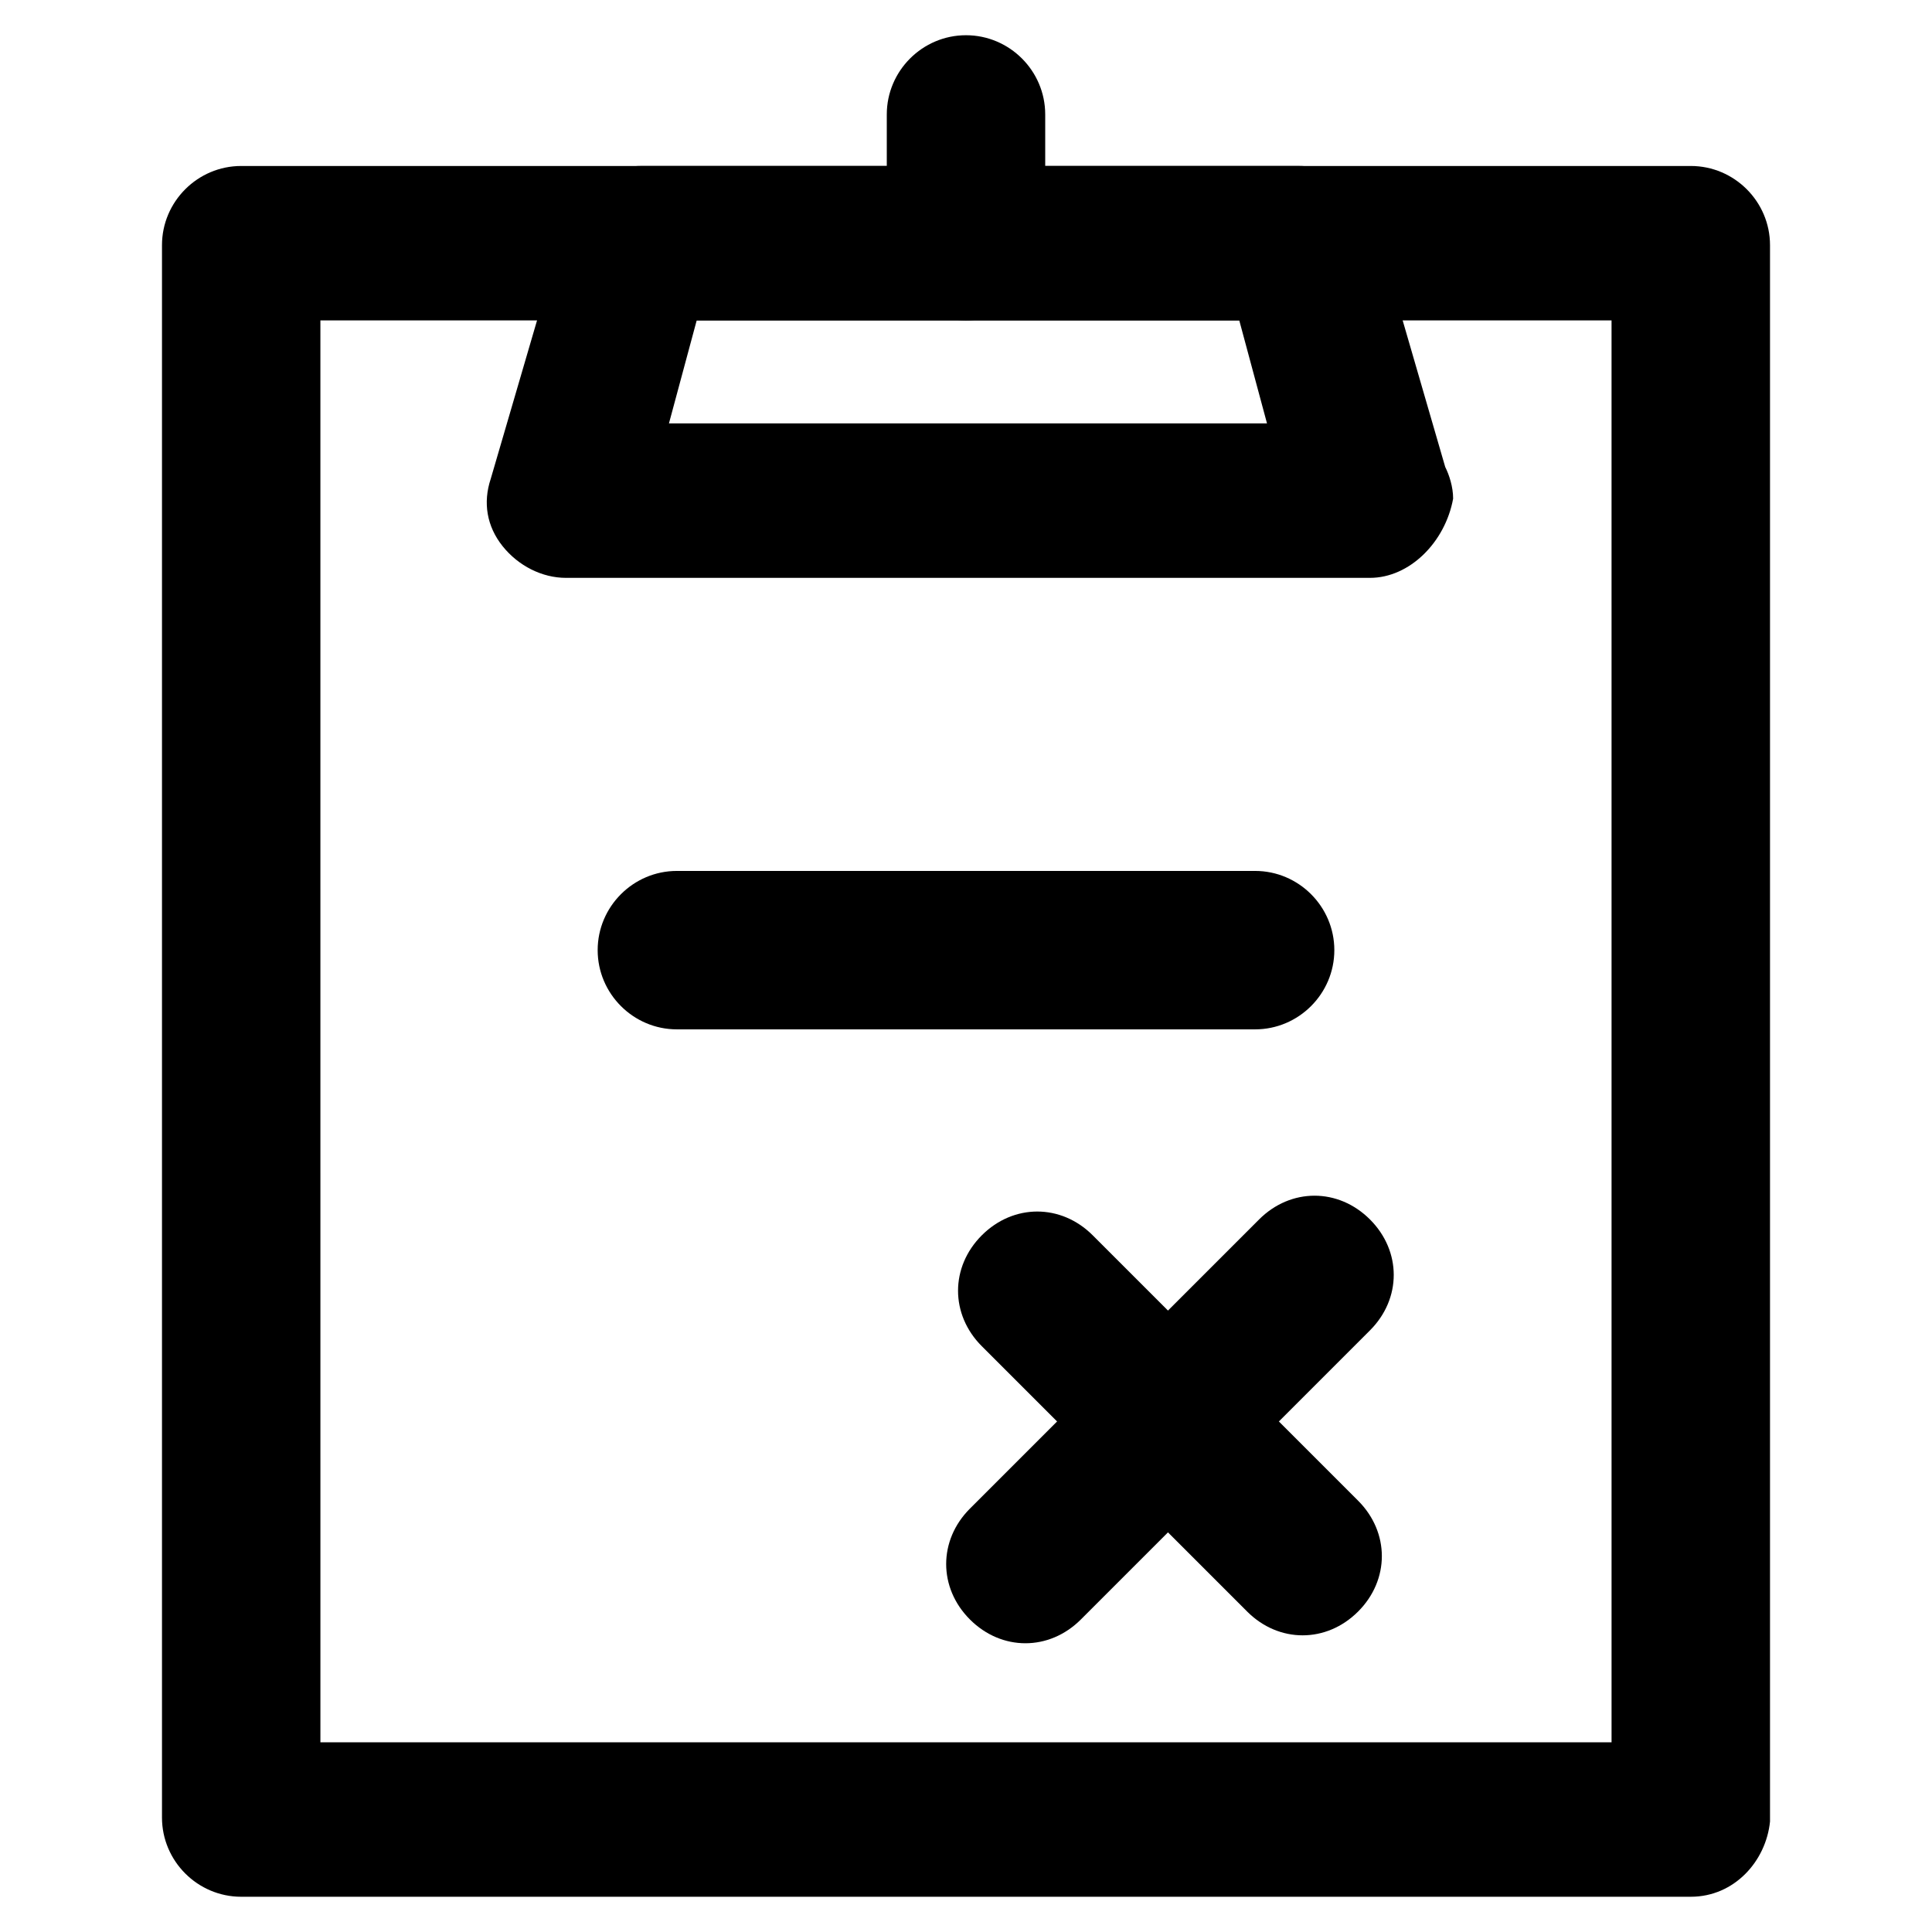
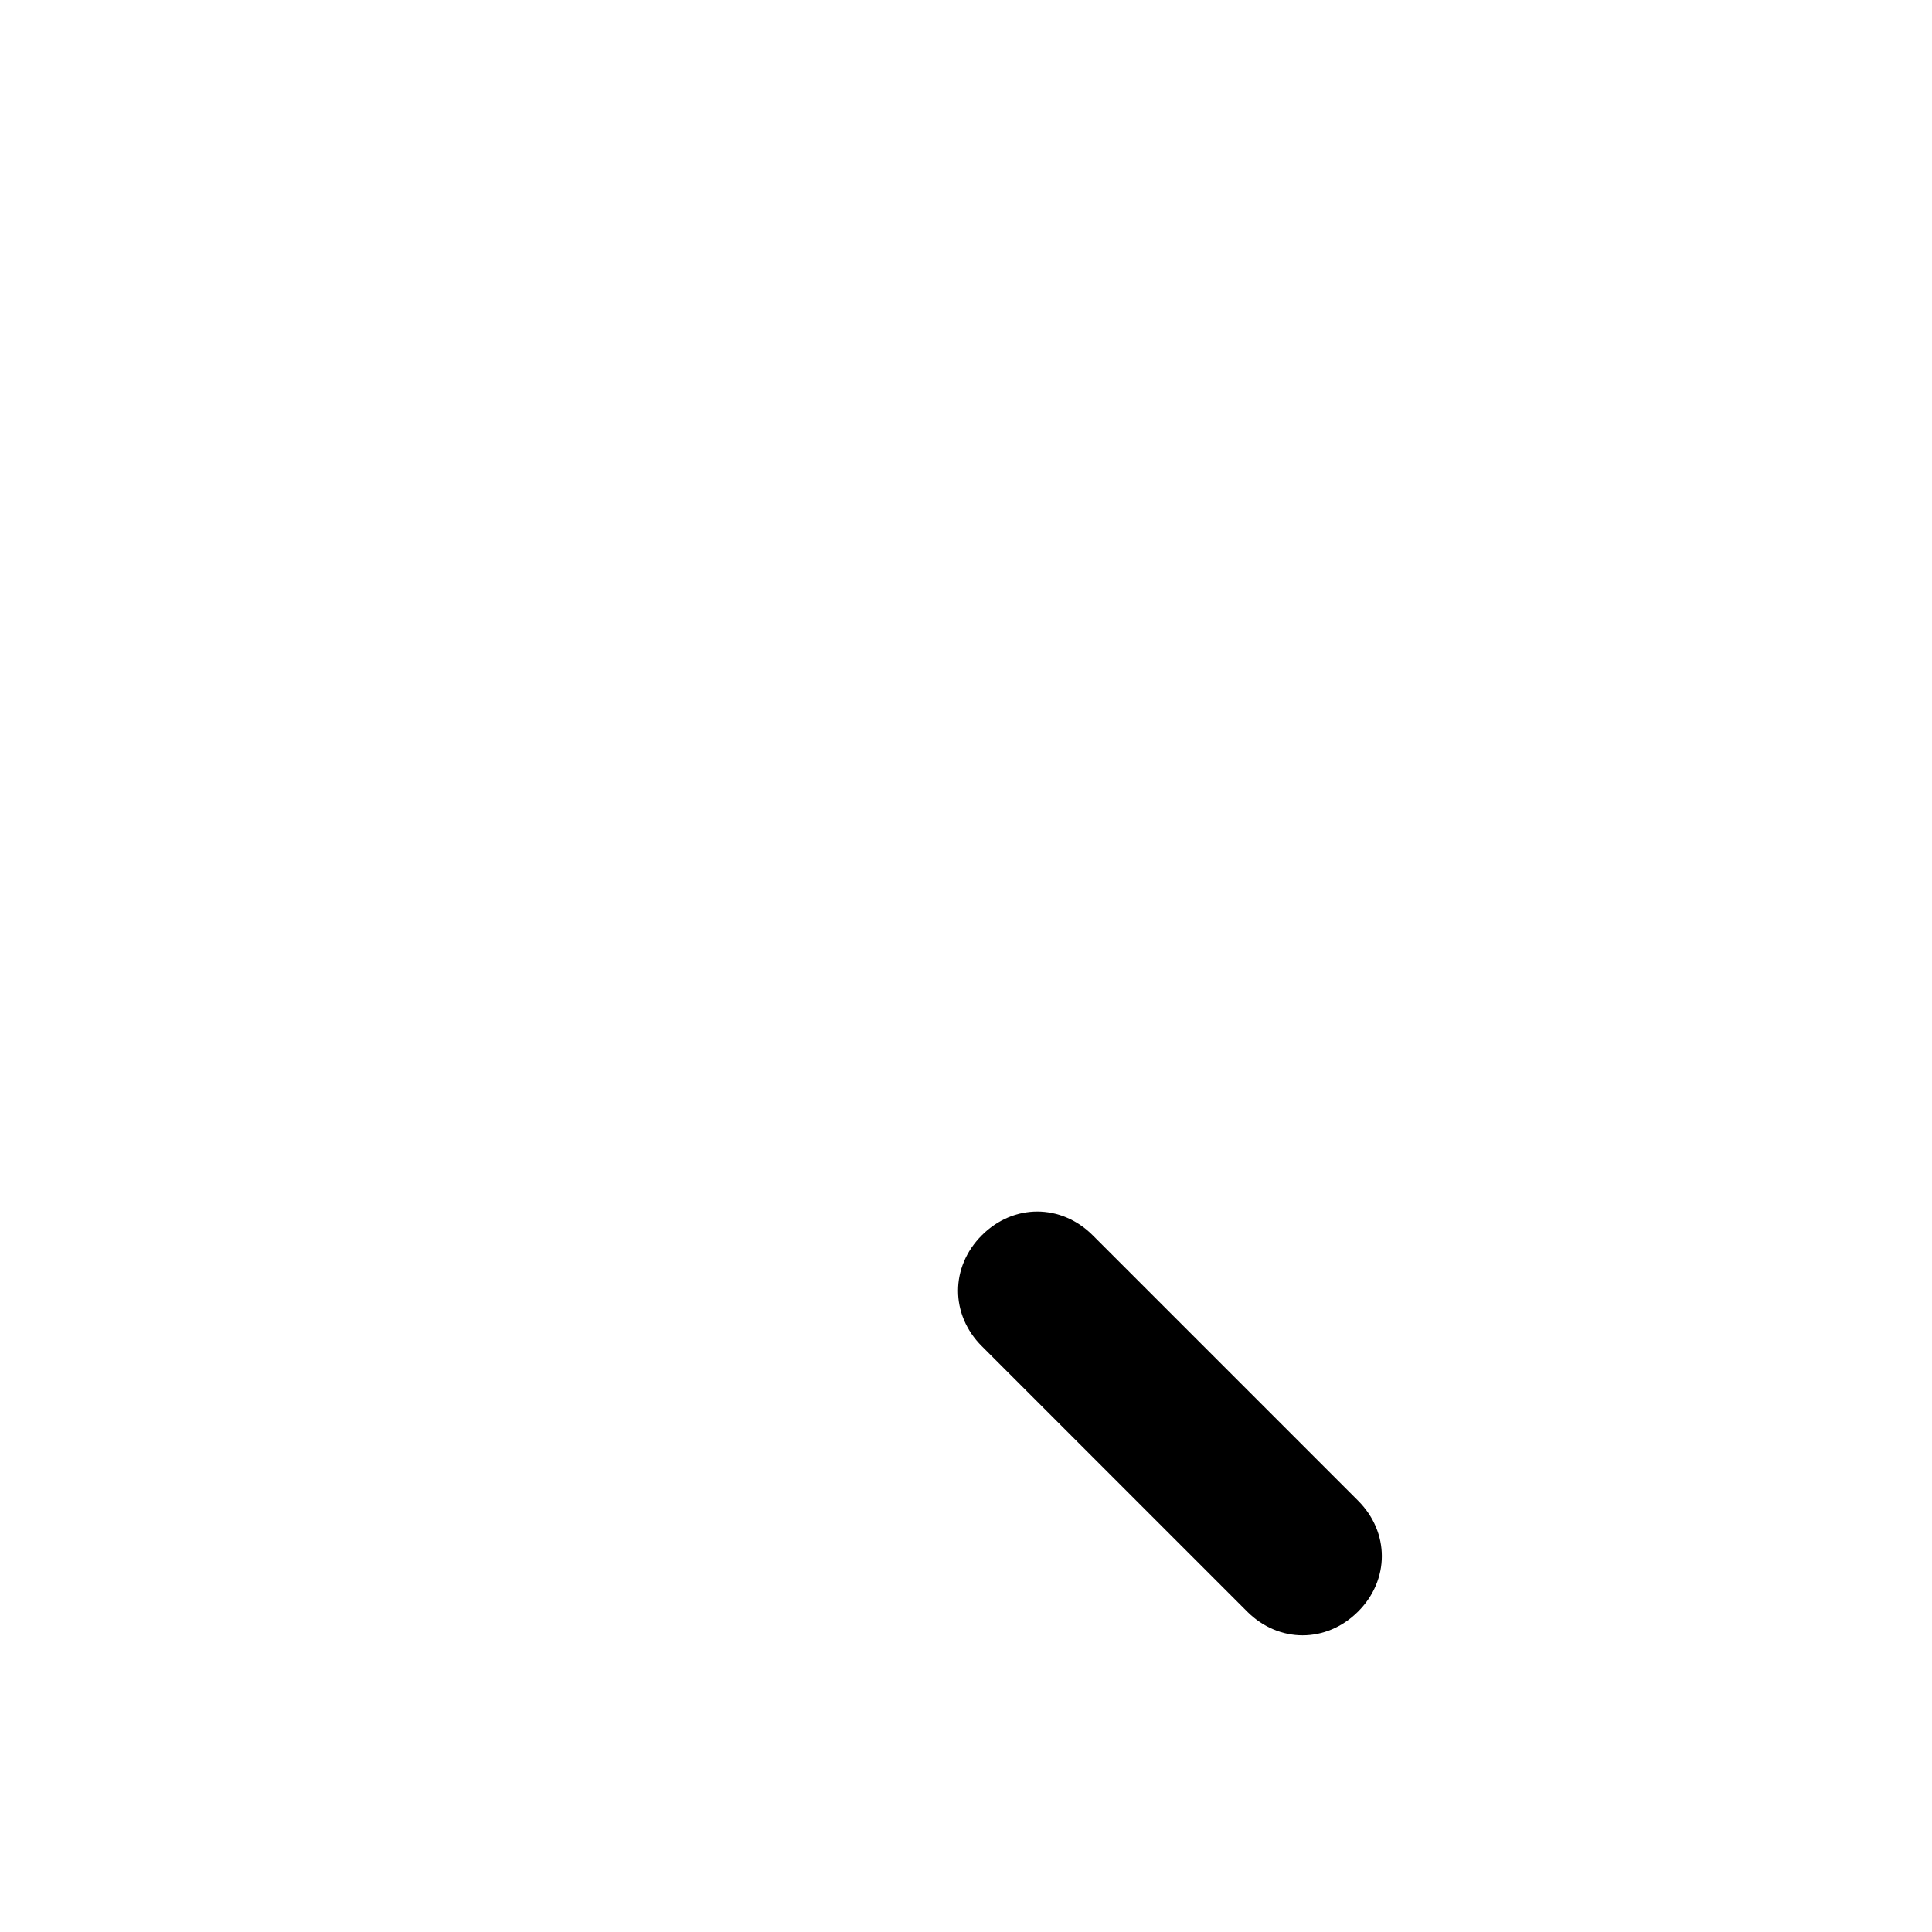
<svg xmlns="http://www.w3.org/2000/svg" fill="#000000" width="800px" height="800px" version="1.1" viewBox="144 144 512 512">
  <g>
-     <path d="m592.07 646.66h-384.15c-11.547 0-20.992-9.445-20.992-20.992v-416.69c0-11.547 9.445-20.992 20.992-20.992h384.16c11.547 0 20.992 9.445 20.992 20.992v417.74c-1.051 10.492-9.449 19.941-20.996 19.941zm-363.16-40.934h342.17l-0.004-376.81h-342.17z" />
-     <path d="m507.06 297.14s-1.051 0 0 0h-213.07c-6.297 0-12.594-3.148-16.793-8.398-4.199-5.246-5.246-11.547-3.148-17.844l19.941-68.223c2.098-8.398 10.496-14.695 19.941-14.695h174.23c9.445 0 16.793 6.297 19.941 14.695l18.895 65.074c1.051 2.098 2.098 5.246 2.098 8.398-2.098 11.547-11.543 20.992-22.039 20.992zm-185.78-40.934h158.49l-7.348-27.289h-143.79z" />
-     <path d="m400 228.91c-11.547 0-20.992-9.445-20.992-20.992v-33.59c0-11.547 9.445-20.992 20.992-20.992s20.992 9.445 20.992 20.992v34.637c0 10.496-9.449 19.945-20.992 19.945z" />
-     <path d="m476.62 416.79h-153.24c-11.547 0-20.992-9.445-20.992-20.992s9.445-20.992 20.992-20.992h153.24c11.547 0 20.992 9.445 20.992 20.992s-9.449 20.992-20.992 20.992z" />
    <path d="m489.21 577.38c-5.246 0-10.496-2.098-14.695-6.297l-70.324-70.324c-8.398-8.398-8.398-20.992 0-29.391 8.398-8.398 20.992-8.398 29.391 0l70.324 70.324c8.398 8.398 8.398 20.992 0 29.391-4.199 4.195-9.449 6.297-14.695 6.297z" />
-     <path d="m415.74 579.48c-5.246 0-10.496-2.098-14.695-6.297-8.398-8.398-8.398-20.992 0-29.391l76.621-76.621c8.398-8.398 20.992-8.398 29.391 0 8.398 8.398 8.398 20.992 0 29.391l-76.621 76.621c-4.199 4.199-9.445 6.297-14.695 6.297z" />
  </g>
</svg>